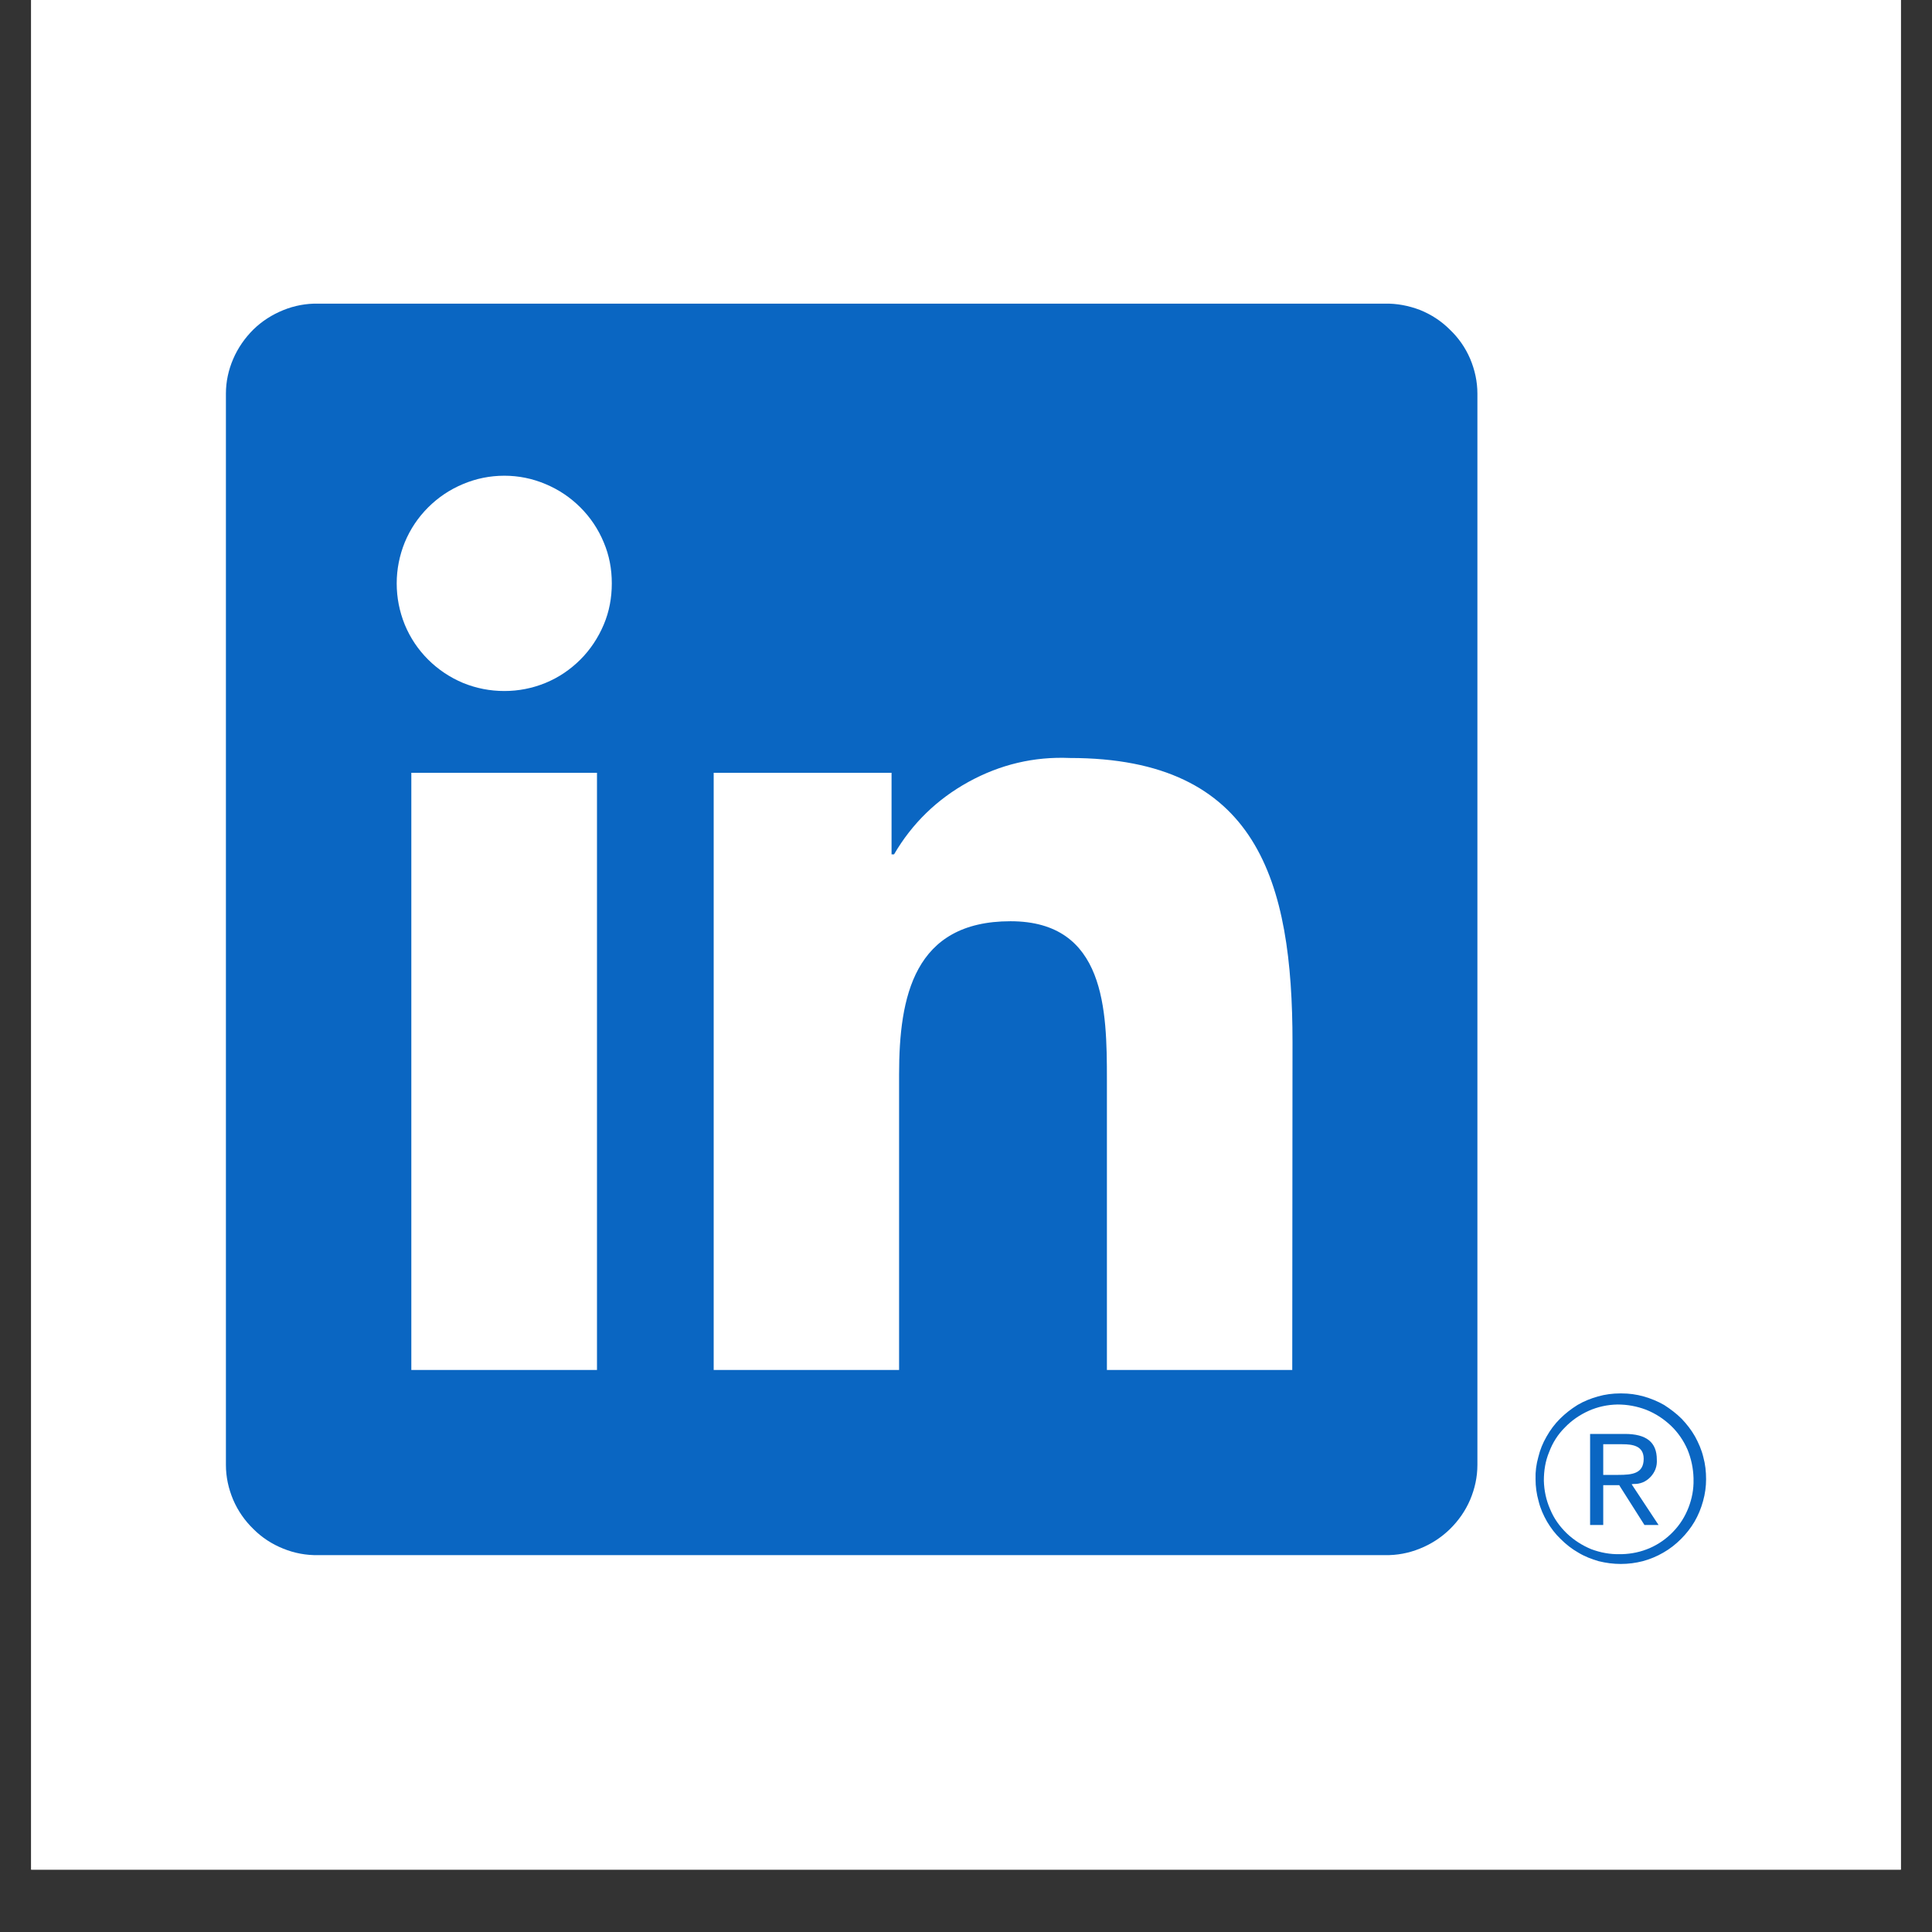
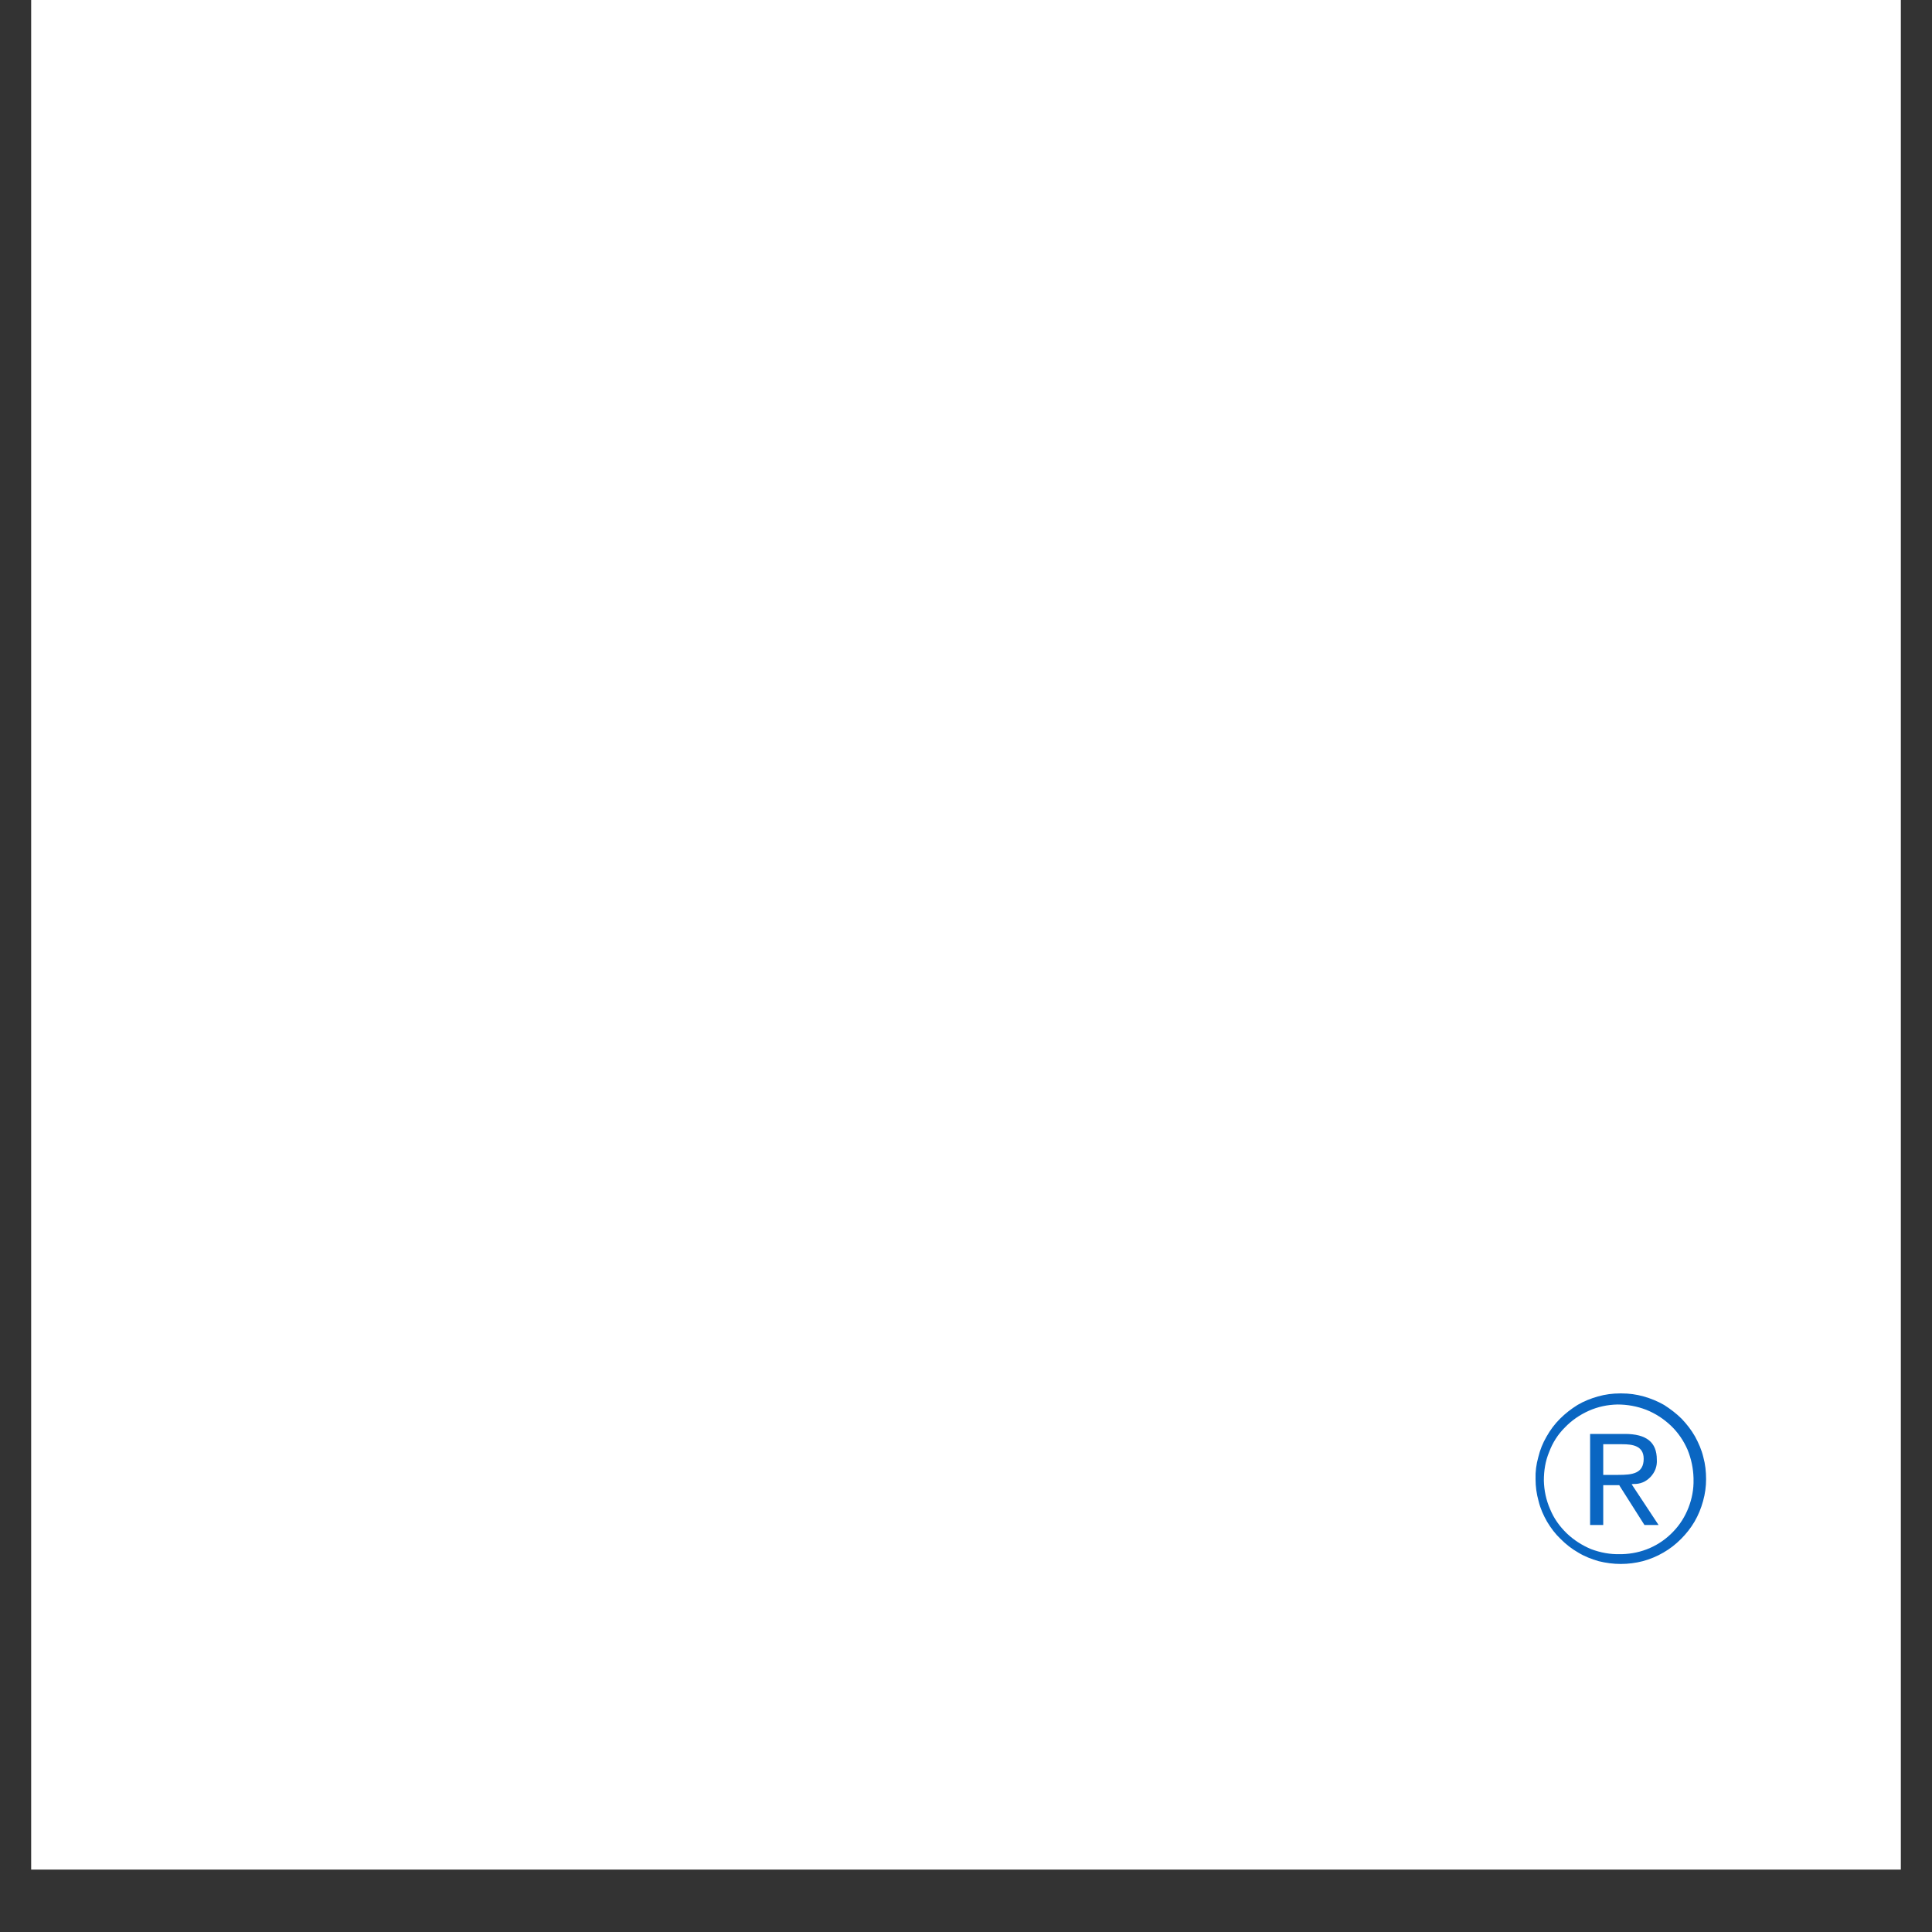
<svg xmlns="http://www.w3.org/2000/svg" width="40" zoomAndPan="magnify" viewBox="0 0 30 30" height="40" preserveAspectRatio="xMidYMid meet" version="1.0">
  <rect x="0" y="0" width="30" height="30" fill="#333333" stroke="none" />
  <defs>
    <clipPath id="2aed8b0e73">
      <path d="M 0.484 0 L 29.516 0 L 29.516 29.031 L 0.484 29.031 Z M 0.484 0 " clip-rule="nonzero" />
    </clipPath>
    <clipPath id="45f7fda9dc">
      <path d="M 3.387 4.715 L 23 4.715 L 23 24.309 L 3.387 24.309 Z M 3.387 4.715 " clip-rule="nonzero" />
    </clipPath>
    <clipPath id="a625a8debe">
      <path d="M 23 21 L 26.613 21 L 26.613 24.309 L 23 24.309 Z M 23 21 " clip-rule="nonzero" />
    </clipPath>
  </defs>
  <g clip-path="url(#2aed8b0e73)">
    <path fill="#ffffff" d="M 0.484 0 L 29.516 0 L 29.516 29.031 L 0.484 29.031 Z M 0.484 0 " fill-opacity="1" fill-rule="nonzero" />
-     <path fill="#ffffff" d="M 0.484 0 L 29.516 0 L 29.516 29.031 L 0.484 29.031 Z M 0.484 0 " fill-opacity="1" fill-rule="nonzero" />
  </g>
  <path fill="#0a66c2" d="M 25.363 23.043 C 25.469 23.047 25.559 23.008 25.629 22.934 C 25.699 22.859 25.734 22.77 25.727 22.664 C 25.727 22.395 25.566 22.266 25.23 22.266 L 24.691 22.266 L 24.691 23.68 L 24.895 23.68 L 24.895 23.062 L 25.145 23.062 L 25.148 23.07 L 25.535 23.68 L 25.754 23.68 L 25.336 23.047 Z M 25.129 22.902 L 24.895 22.902 L 24.895 22.426 L 25.191 22.426 C 25.348 22.426 25.523 22.449 25.523 22.652 C 25.523 22.883 25.344 22.902 25.129 22.902 " fill-opacity="1" fill-rule="nonzero" />
  <g clip-path="url(#45f7fda9dc)">
-     <path fill="#0a66c2" d="M 20.066 21.273 L 17.188 21.273 L 17.188 16.762 C 17.188 15.688 17.168 14.305 15.691 14.305 C 14.191 14.305 13.961 15.477 13.961 16.684 L 13.961 21.273 L 11.082 21.273 L 11.082 12 L 13.844 12 L 13.844 13.266 L 13.883 13.266 C 14.164 12.785 14.551 12.41 15.039 12.141 C 15.531 11.871 16.055 11.746 16.613 11.77 C 19.531 11.77 20.07 13.688 20.07 16.188 Z M 7.832 10.73 C 7.609 10.73 7.395 10.688 7.191 10.605 C 6.988 10.52 6.805 10.398 6.648 10.242 C 6.492 10.086 6.371 9.906 6.285 9.699 C 6.203 9.496 6.16 9.281 6.16 9.059 C 6.16 8.84 6.203 8.625 6.285 8.422 C 6.371 8.215 6.492 8.035 6.648 7.879 C 6.805 7.723 6.984 7.602 7.191 7.516 C 7.395 7.43 7.609 7.387 7.832 7.387 C 8.051 7.387 8.266 7.43 8.469 7.516 C 8.676 7.602 8.855 7.723 9.012 7.879 C 9.168 8.035 9.289 8.215 9.375 8.422 C 9.461 8.625 9.5 8.836 9.5 9.059 C 9.5 9.281 9.461 9.496 9.375 9.699 C 9.289 9.902 9.168 10.086 9.012 10.242 C 8.855 10.398 8.676 10.52 8.469 10.605 C 8.266 10.688 8.051 10.73 7.832 10.73 M 9.27 21.273 L 6.387 21.273 L 6.387 12 L 9.27 12 Z M 21.504 4.715 L 4.941 4.715 C 4.754 4.711 4.57 4.746 4.398 4.816 C 4.223 4.887 4.066 4.988 3.934 5.117 C 3.801 5.25 3.695 5.402 3.621 5.574 C 3.547 5.746 3.508 5.926 3.508 6.113 L 3.508 22.746 C 3.508 22.934 3.547 23.113 3.621 23.289 C 3.695 23.461 3.801 23.613 3.934 23.742 C 4.066 23.875 4.223 23.977 4.398 24.047 C 4.57 24.117 4.754 24.152 4.941 24.148 L 21.504 24.148 C 21.691 24.152 21.875 24.117 22.047 24.047 C 22.223 23.977 22.379 23.875 22.512 23.746 C 22.648 23.613 22.754 23.461 22.828 23.289 C 22.902 23.113 22.941 22.934 22.941 22.746 L 22.941 6.113 C 22.941 5.926 22.902 5.746 22.828 5.57 C 22.754 5.398 22.648 5.246 22.512 5.117 C 22.379 4.984 22.223 4.883 22.047 4.812 C 21.871 4.746 21.691 4.711 21.504 4.715 " fill-opacity="1" fill-rule="nonzero" />
-   </g>
+     </g>
  <g clip-path="url(#a625a8debe)">
    <path fill="#0a66c2" d="M 25.156 21.637 C 25.039 21.637 24.926 21.652 24.812 21.684 C 24.703 21.715 24.594 21.758 24.496 21.816 C 24.395 21.879 24.305 21.949 24.223 22.031 C 24.141 22.113 24.074 22.203 24.016 22.305 C 23.957 22.406 23.914 22.512 23.887 22.625 C 23.855 22.738 23.84 22.852 23.844 22.969 C 23.844 23.082 23.859 23.195 23.891 23.309 C 23.918 23.422 23.965 23.527 24.023 23.629 C 24.082 23.727 24.148 23.816 24.234 23.898 C 24.316 23.98 24.406 24.051 24.508 24.109 C 24.605 24.168 24.715 24.211 24.824 24.242 C 24.938 24.27 25.051 24.285 25.168 24.285 C 25.285 24.285 25.398 24.27 25.508 24.242 C 25.621 24.211 25.727 24.168 25.828 24.109 C 25.93 24.051 26.02 23.98 26.102 23.898 C 26.184 23.816 26.254 23.727 26.312 23.629 C 26.371 23.527 26.414 23.422 26.445 23.309 C 26.477 23.195 26.492 23.082 26.492 22.969 C 26.492 22.852 26.48 22.738 26.449 22.625 C 26.422 22.512 26.375 22.406 26.32 22.305 C 26.262 22.203 26.191 22.113 26.113 22.031 C 26.031 21.949 25.938 21.879 25.84 21.816 C 25.738 21.758 25.633 21.715 25.523 21.684 C 25.41 21.652 25.297 21.637 25.18 21.637 L 25.156 21.637 M 25.156 24.133 C 25 24.137 24.852 24.109 24.707 24.055 C 24.566 23.996 24.438 23.914 24.328 23.809 C 24.215 23.699 24.129 23.578 24.07 23.434 C 24.008 23.293 23.977 23.145 23.973 22.992 C 23.973 22.836 23.996 22.688 24.055 22.547 C 24.109 22.402 24.191 22.273 24.301 22.164 C 24.406 22.055 24.531 21.969 24.672 21.906 C 24.812 21.844 24.961 21.812 25.117 21.809 C 25.27 21.809 25.418 21.836 25.562 21.891 C 25.707 21.949 25.832 22.031 25.945 22.137 C 26.055 22.242 26.141 22.367 26.203 22.508 C 26.262 22.652 26.293 22.801 26.297 22.953 C 26.297 22.961 26.297 22.965 26.297 22.973 C 26.301 23.125 26.273 23.27 26.219 23.41 C 26.164 23.551 26.086 23.676 25.98 23.785 C 25.879 23.891 25.758 23.977 25.617 24.039 C 25.48 24.098 25.336 24.129 25.184 24.133 L 25.156 24.133 " fill-opacity="1" fill-rule="nonzero" />
  </g>
</svg>